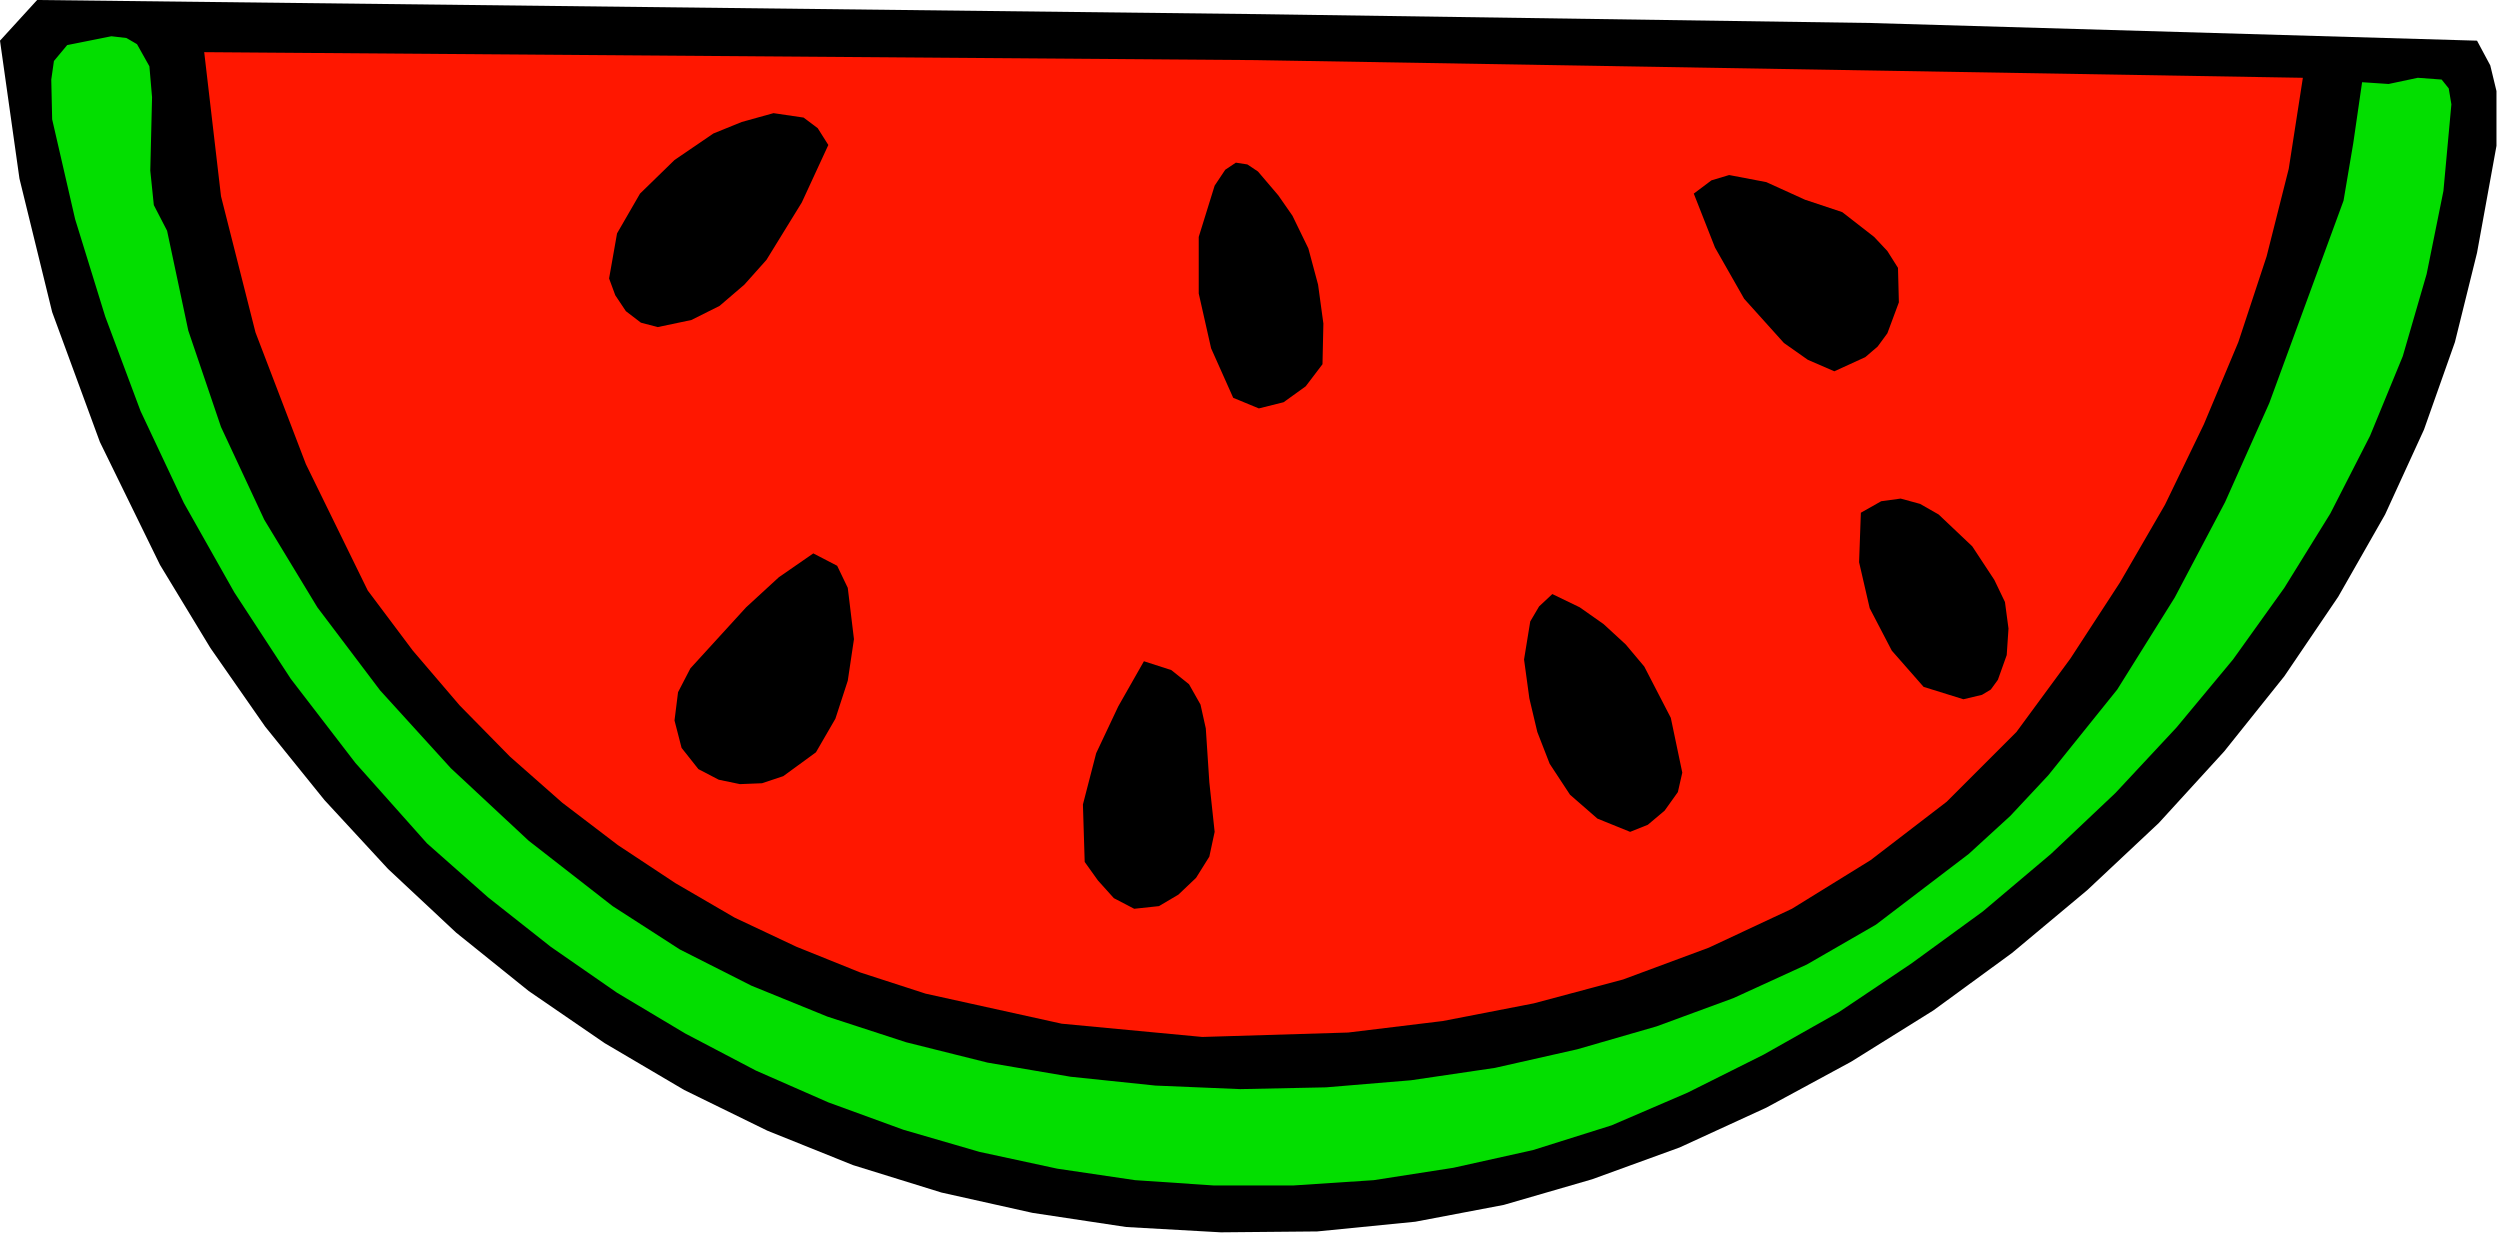
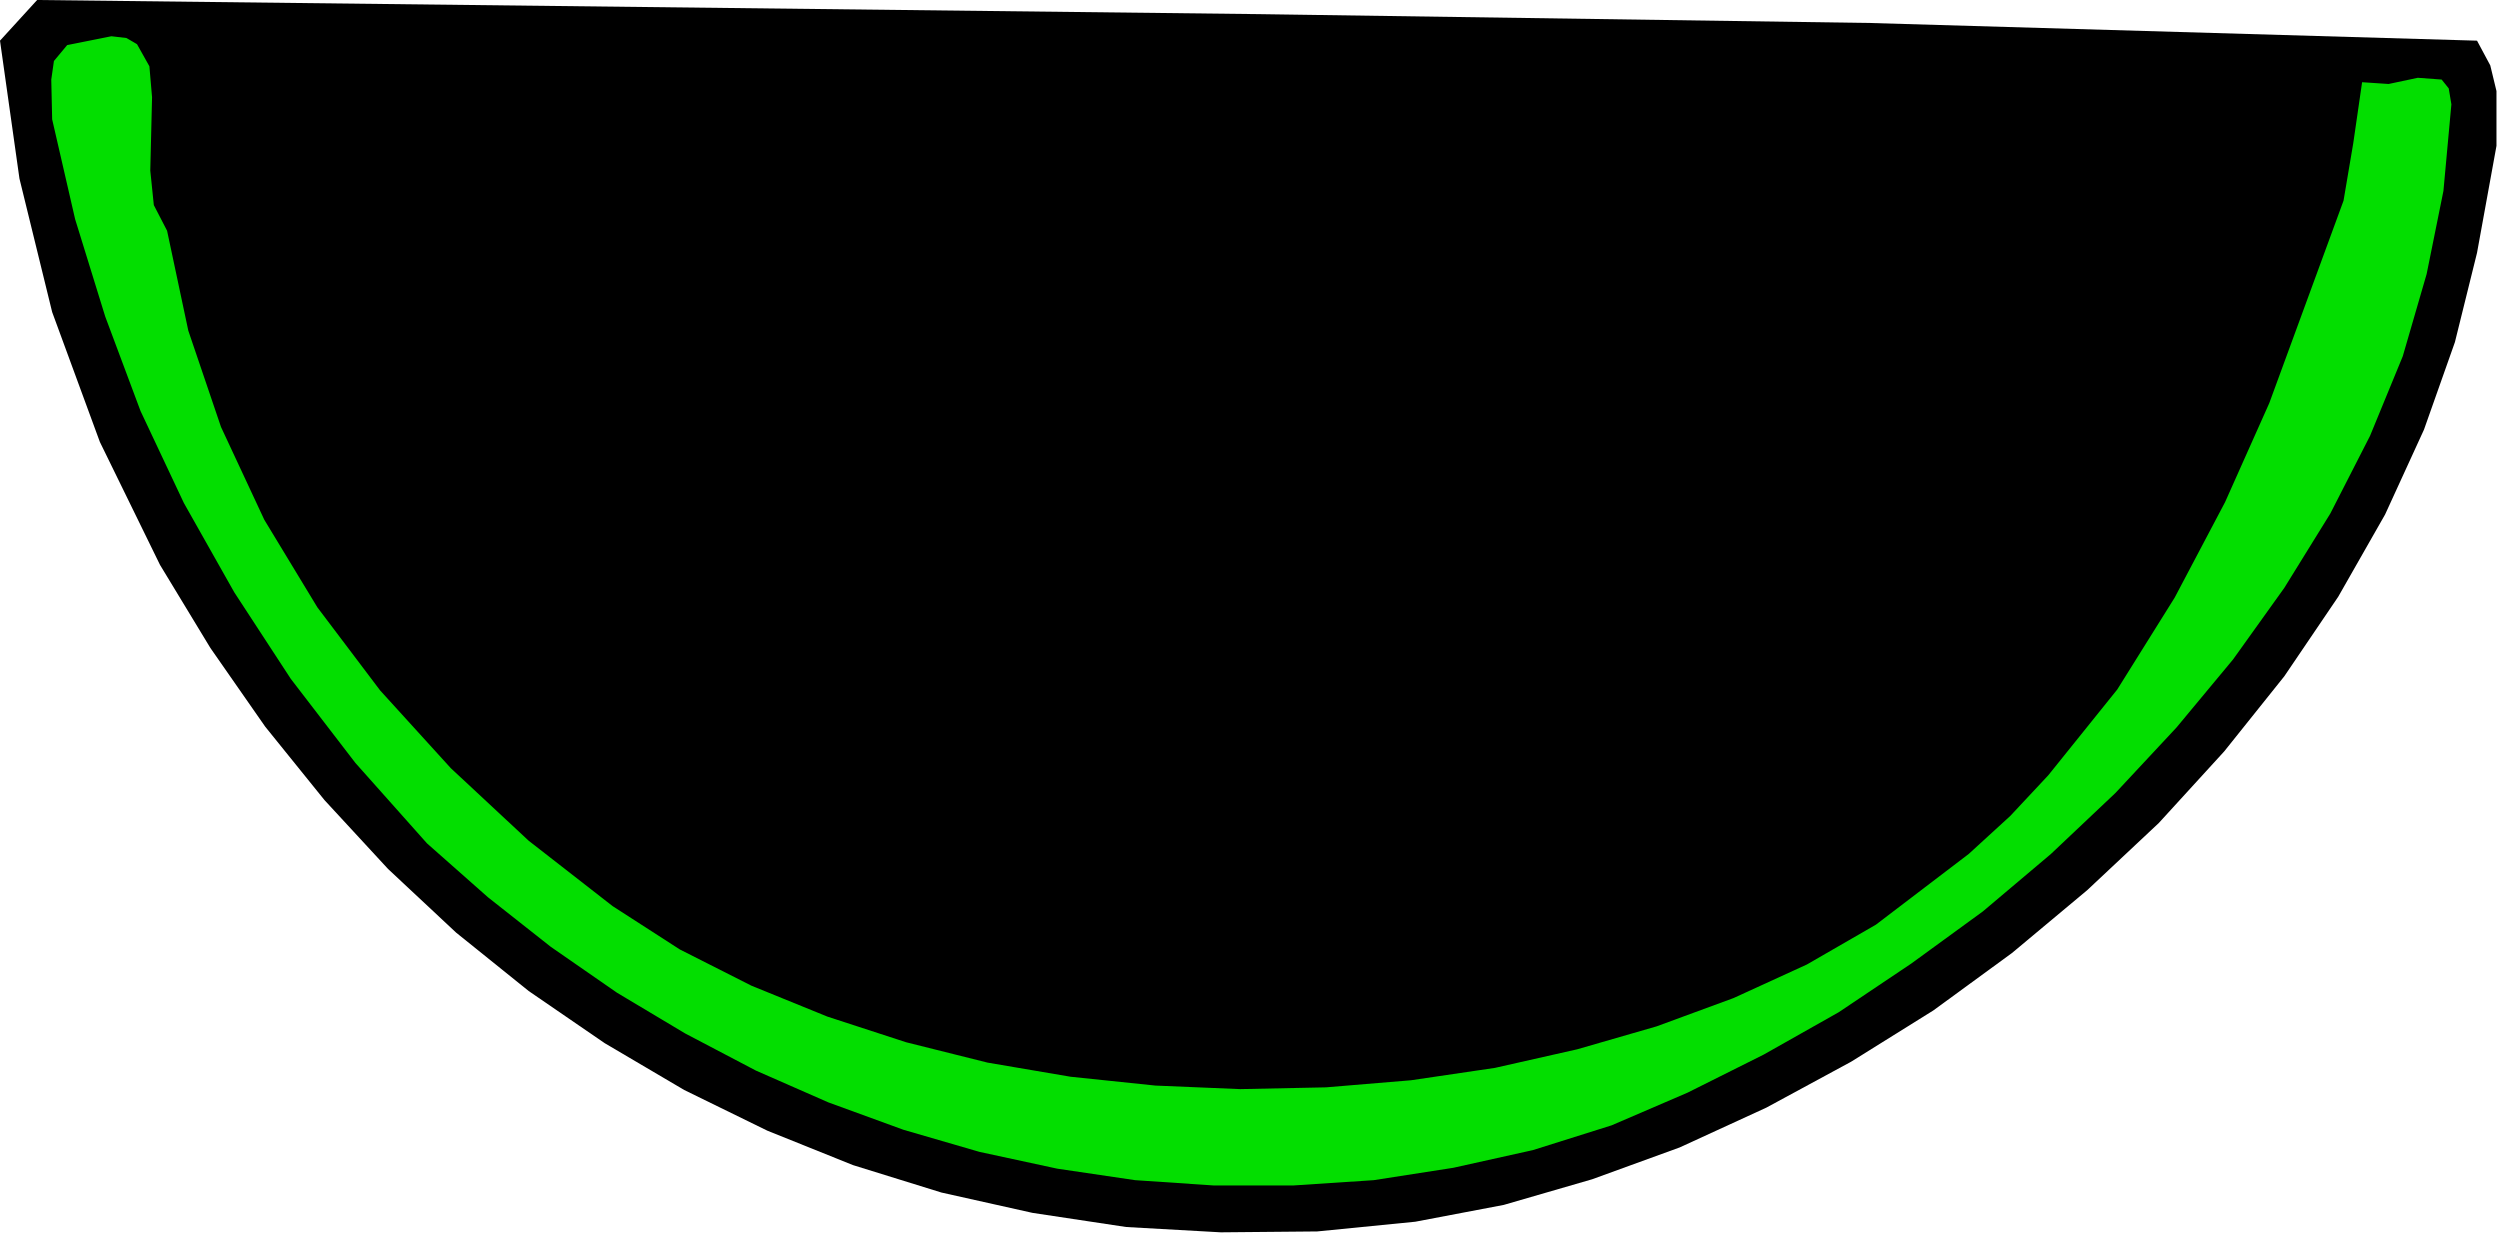
<svg xmlns="http://www.w3.org/2000/svg" xmlns:ns1="http://sodipodi.sourceforge.net/DTD/sodipodi-0.dtd" xmlns:ns2="http://www.inkscape.org/namespaces/inkscape" version="1.0" width="71.831mm" height="35.484mm" id="svg28" ns1:docname="JCHAR129.WMF">
  <ns1:namedview pagecolor="#ffffff" bordercolor="#666666" borderopacity="1" objecttolerance="10" gridtolerance="10" guidetolerance="10" ns2:pageopacity="0" ns2:pageshadow="2" ns2:window-width="640" ns2:window-height="480" id="namedview30" />
  <defs id="defs6">
    <clipPath clipPathUnits="userSpaceOnUse" id="clipWmfPath1">
      <path d="M 0,0 L 271.392,0 L 271.392,134.016 L 0,134.016 z" id="path2" />
    </clipPath>
    <pattern id="WMFhbasepattern" patternUnits="userSpaceOnUse" width="6" height="6" x="0" y="0" />
  </defs>
  <path style="fill:#000000;fill-rule:evenodd;fill-opacity:1;stroke:none;" clip-path="url(#clipWmfPath1)" d="  M 268.992,4.416   L 270.432,7.104   L 271.104,9.888   L 271.104,15.84   L 268.992,27.456   L 266.592,37.152   L 263.232,46.656   L 259.008,55.872   L 253.92,64.8   L 248.064,73.44   L 241.536,81.6   L 234.432,89.376   L 226.656,96.672   L 218.496,103.488   L 209.952,109.728   L 201.024,115.296   L 191.808,120.288   L 182.4,124.608   L 172.896,128.064   L 163.296,130.848   L 153.696,132.672   L 143.04,133.728   L 132.576,133.824   L 122.304,133.248   L 112.128,131.712   L 102.24,129.504   L 92.64,126.528   L 83.328,122.784   L 74.304,118.368   L 65.664,113.28   L 57.408,107.616   L 49.536,101.28   L 42.144,94.368   L 35.232,86.88   L 28.8,78.912   L 22.848,70.368   L 17.376,61.344   L 10.848,48   L 5.664,33.888   L 2.112,19.392   L 0,4.416   L 4.032,0   L 136.8,1.536   L 203.04,2.496   L 268.992,4.416  z " id="path8" />
  <path style="fill:#03de00;fill-rule:evenodd;fill-opacity:1;stroke:none;" clip-path="url(#clipWmfPath1)" d="  M 18.144,25.056   L 20.448,35.904   L 24,46.368   L 28.704,56.448   L 34.464,65.952   L 41.28,74.976   L 48.96,83.424   L 57.408,91.296   L 66.528,98.4   L 73.824,103.104   L 81.6,107.04   L 89.856,110.4   L 98.4,113.184   L 107.232,115.392   L 116.256,116.928   L 125.472,117.888   L 134.688,118.272   L 144,118.08   L 153.216,117.312   L 162.336,115.968   L 171.264,113.952   L 179.904,111.456   L 188.256,108.384   L 196.224,104.736   L 203.712,100.416   L 213.792,92.736   L 218.304,88.608   L 222.432,84.192   L 229.92,74.88   L 236.16,64.896   L 241.632,54.528   L 246.432,43.776   L 254.496,21.792   L 255.552,15.552   L 256.512,8.928   L 259.392,9.12   L 262.56,8.448   L 265.152,8.64   L 265.92,9.6   L 266.208,11.328   L 265.344,20.736   L 263.52,29.76   L 260.928,38.688   L 257.376,47.328   L 253.056,55.776   L 248.064,63.84   L 242.496,71.616   L 236.352,79.008   L 229.728,86.112   L 222.72,92.736   L 215.328,98.976   L 207.552,104.64   L 199.68,109.92   L 191.52,114.528   L 183.264,118.656   L 175.008,122.208   L 166.464,124.896   L 157.824,126.816   L 149.184,128.16   L 140.448,128.736   L 131.808,128.736   L 123.264,128.16   L 114.816,126.912   L 106.368,125.088   L 98.112,122.688   L 89.952,119.712   L 82.08,116.256   L 74.4,112.224   L 67.008,107.808   L 59.808,102.816   L 52.992,97.44   L 46.368,91.584   L 38.592,82.848   L 31.584,73.728   L 25.44,64.32   L 19.968,54.624   L 15.264,44.64   L 11.424,34.368   L 8.16,23.808   L 5.664,12.96   L 5.568,8.64   L 5.856,6.624   L 7.296,4.896   L 12.096,3.936   L 13.728,4.128   L 14.88,4.8   L 16.224,7.2   L 16.512,10.56   L 16.32,18.528   L 16.704,22.272   L 18.144,25.056  z " id="path10" />
-   <path style="fill:#ff1700;fill-rule:evenodd;fill-opacity:1;stroke:none;" clip-path="url(#clipWmfPath1)" d="  M 250.08,8.448   L 248.544,18.336   L 246.144,27.84   L 243.072,37.152   L 239.328,46.08   L 235.104,54.816   L 230.208,63.264   L 224.832,71.52   L 218.976,79.488   L 211.392,87.072   L 203.136,93.408   L 194.592,98.688   L 185.568,102.912   L 176.256,106.368   L 166.56,108.96   L 156.672,110.88   L 146.4,112.128   L 130.56,112.608   L 115.296,111.168   L 100.512,107.904   L 93.408,105.6   L 86.496,102.816   L 79.776,99.648   L 73.344,95.904   L 67.104,91.776   L 61.056,87.168   L 55.392,82.176   L 49.92,76.608   L 44.832,70.656   L 39.936,64.128   L 33.216,50.4   L 27.744,36.096   L 24,21.312   L 22.176,5.664   L 136.32,6.528   L 250.08,8.448  z " id="path12" />
-   <path style="fill:#000000;fill-rule:evenodd;fill-opacity:1;stroke:none;" clip-path="url(#clipWmfPath1)" d="  M 89.952,15.744   L 87.072,21.984   L 83.232,28.224   L 80.832,30.912   L 78.144,33.216   L 75.072,34.752   L 71.424,35.52   L 69.6,35.04   L 67.968,33.792   L 66.816,32.064   L 66.144,30.24   L 67.008,25.344   L 69.504,21.024   L 73.248,17.376   L 77.472,14.496   L 80.544,13.248   L 84,12.288   L 87.264,12.768   L 88.8,13.92   L 89.952,15.744  z " id="path14" />
-   <path style="fill:#000000;fill-rule:evenodd;fill-opacity:1;stroke:none;" clip-path="url(#clipWmfPath1)" d="  M 143.616,39.552   L 141.792,41.952   L 139.392,43.68   L 136.704,44.352   L 133.92,43.2   L 131.52,37.824   L 130.176,31.872   L 130.176,25.728   L 131.904,20.16   L 133.056,18.432   L 134.208,17.664   L 135.456,17.856   L 136.608,18.624   L 138.816,21.216   L 140.352,23.424   L 142.08,26.976   L 143.136,30.912   L 143.712,35.136   L 143.616,39.552  z " id="path16" />
  <path style="fill:#000000;fill-rule:evenodd;fill-opacity:1;stroke:none;" clip-path="url(#clipWmfPath1)" d="  M 206.112,29.088   L 206.208,32.832   L 204.96,36.192   L 203.904,37.632   L 202.56,38.784   L 199.2,40.32   L 196.32,39.072   L 193.728,37.248   L 189.408,32.448   L 186.24,26.88   L 183.936,21.024   L 185.856,19.584   L 187.776,19.008   L 191.808,19.776   L 196.032,21.696   L 200.064,23.04   L 203.52,25.728   L 204.96,27.264   L 206.112,29.088  z " id="path18" />
  <path style="fill:#000000;fill-rule:evenodd;fill-opacity:1;stroke:none;" clip-path="url(#clipWmfPath1)" d="  M 216.576,62.976   L 217.728,65.376   L 218.112,68.256   L 217.92,71.136   L 216.96,73.824   L 216.192,74.88   L 215.232,75.456   L 213.216,75.936   L 208.896,74.592   L 205.44,70.656   L 203.04,66.048   L 201.888,61.056   L 202.08,55.68   L 204.288,54.432   L 206.4,54.144   L 208.512,54.72   L 210.528,55.872   L 214.176,59.328   L 216.576,62.976  z " id="path20" />
  <path style="fill:#000000;fill-rule:evenodd;fill-opacity:1;stroke:none;" clip-path="url(#clipWmfPath1)" d="  M 92.736,69.408   L 92.064,73.92   L 90.72,78.048   L 88.608,81.696   L 85.056,84.288   L 82.752,85.056   L 80.352,85.152   L 78.048,84.672   L 75.84,83.52   L 74.016,81.216   L 73.248,78.24   L 73.632,75.168   L 74.976,72.576   L 81.024,65.952   L 84.576,62.688   L 88.32,60.096   L 90.912,61.44   L 92.064,63.84   L 92.736,69.408  z " id="path22" />
-   <path style="fill:#000000;fill-rule:evenodd;fill-opacity:1;stroke:none;" clip-path="url(#clipWmfPath1)" d="  M 182.688,83.904   L 182.208,86.016   L 180.768,88.032   L 178.944,89.568   L 177.024,90.336   L 173.472,88.896   L 170.496,86.304   L 168.288,82.944   L 166.944,79.488   L 166.08,75.84   L 165.504,71.616   L 166.176,67.488   L 167.136,65.856   L 168.576,64.512   L 171.552,65.952   L 174.144,67.776   L 176.544,69.984   L 178.56,72.384   L 181.44,77.952   L 182.688,83.904  z " id="path24" />
  <path style="fill:#000000;fill-rule:evenodd;fill-opacity:1;stroke:none;" clip-path="url(#clipWmfPath1)" d="  M 131.904,90.336   L 131.328,93.024   L 129.888,95.328   L 127.968,97.152   L 125.856,98.4   L 123.168,98.688   L 120.96,97.536   L 119.232,95.616   L 117.792,93.6   L 117.6,87.36   L 119.04,81.792   L 121.44,76.704   L 124.224,71.808   L 127.2,72.768   L 129.12,74.304   L 130.368,76.512   L 130.944,79.104   L 131.328,84.96   L 131.904,90.336  z " id="path26" />
</svg>